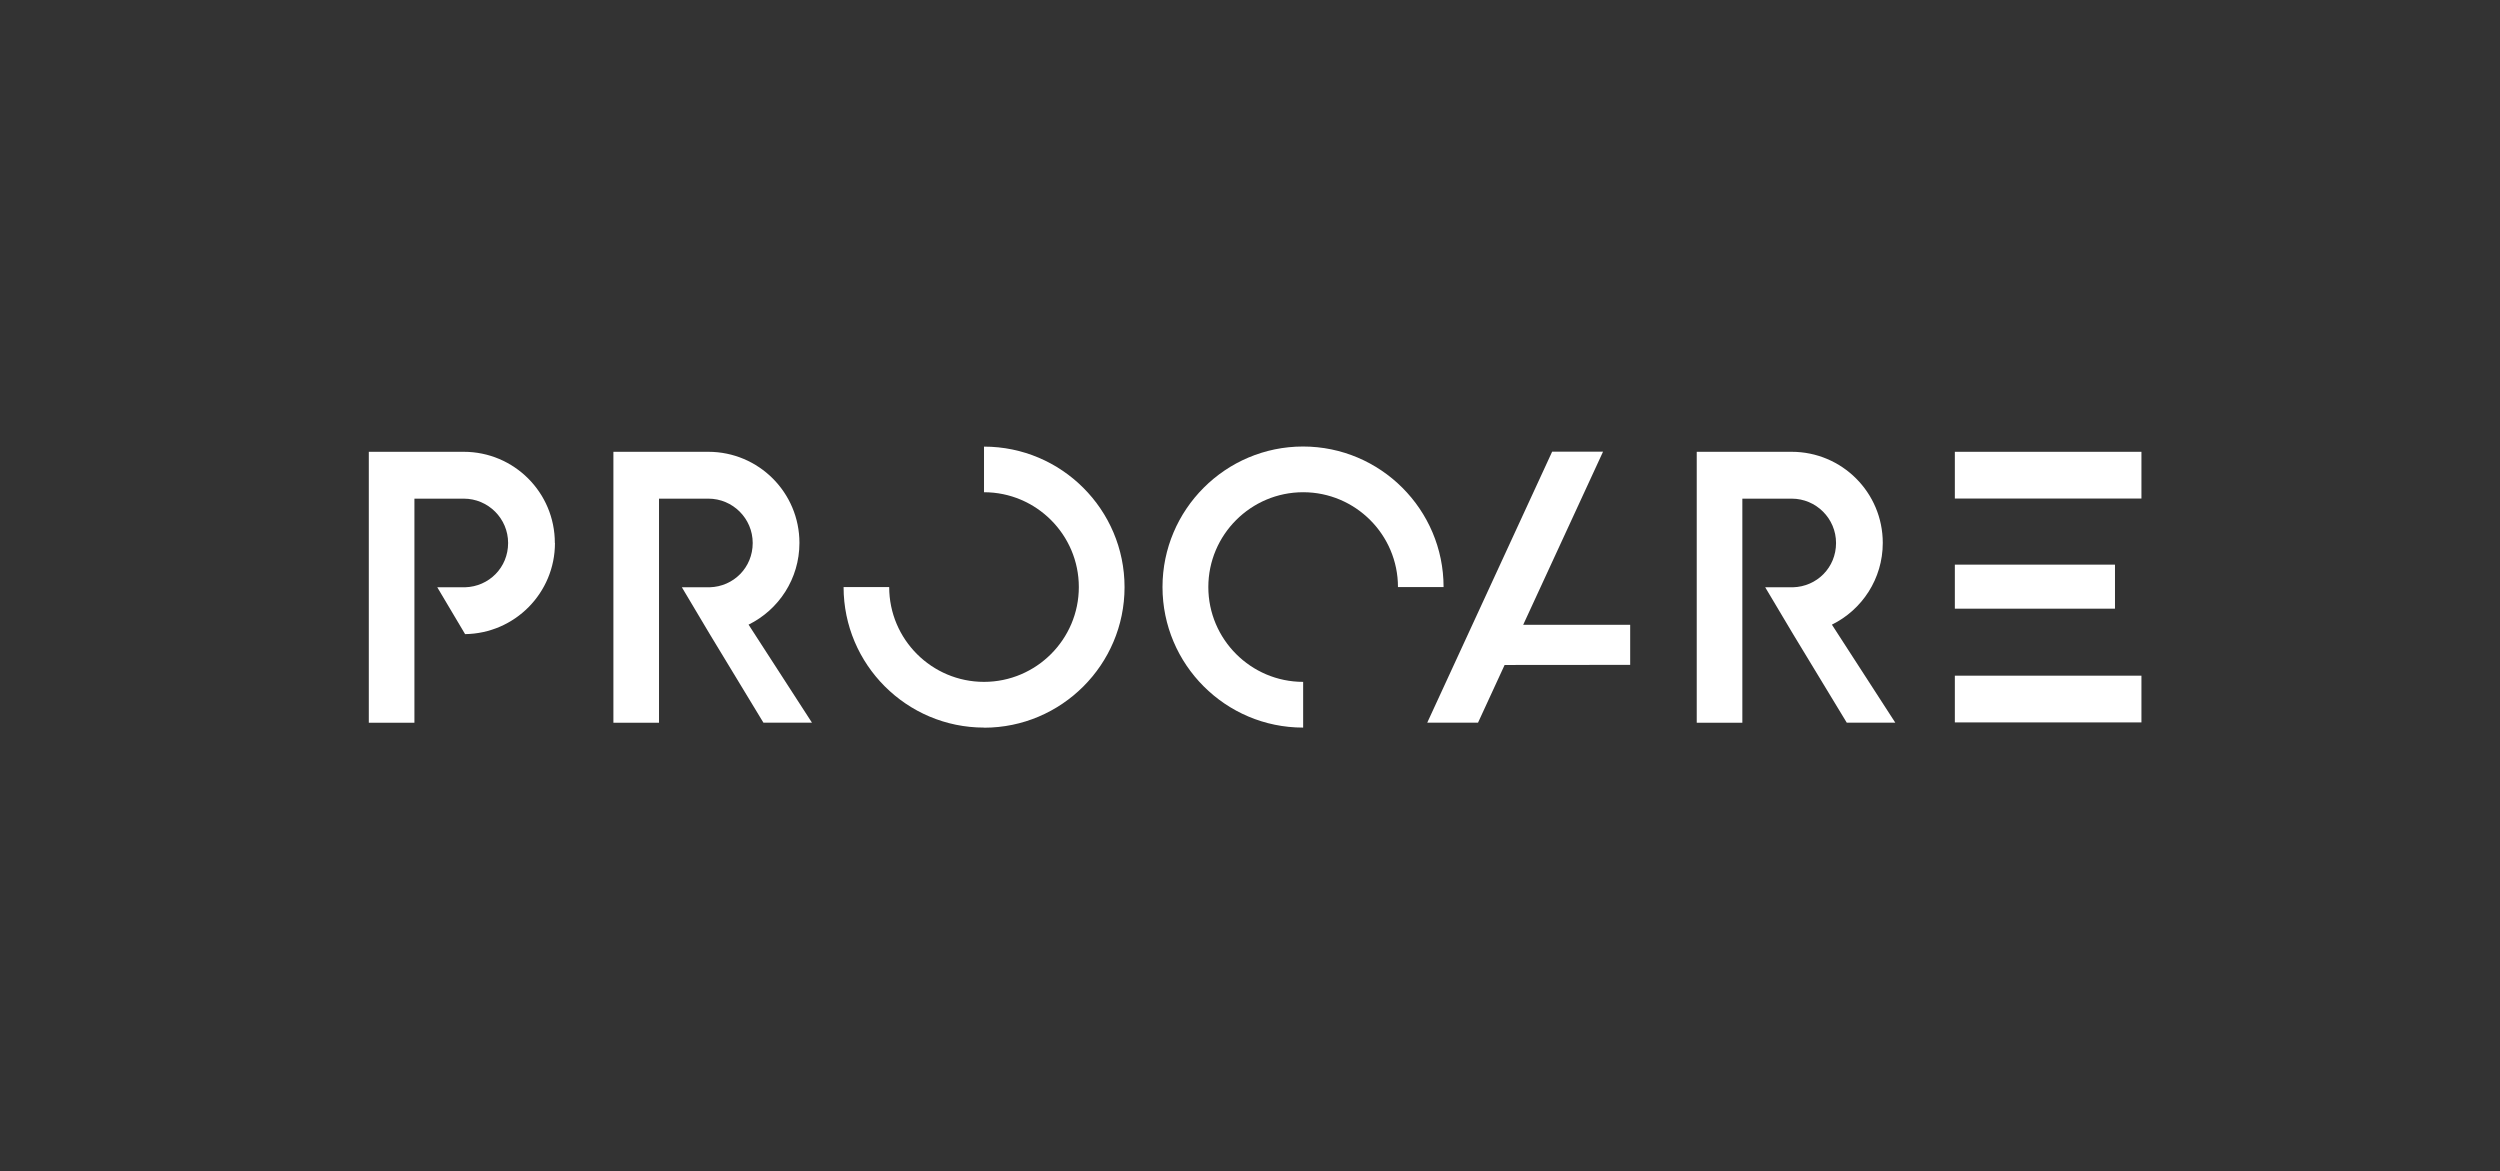
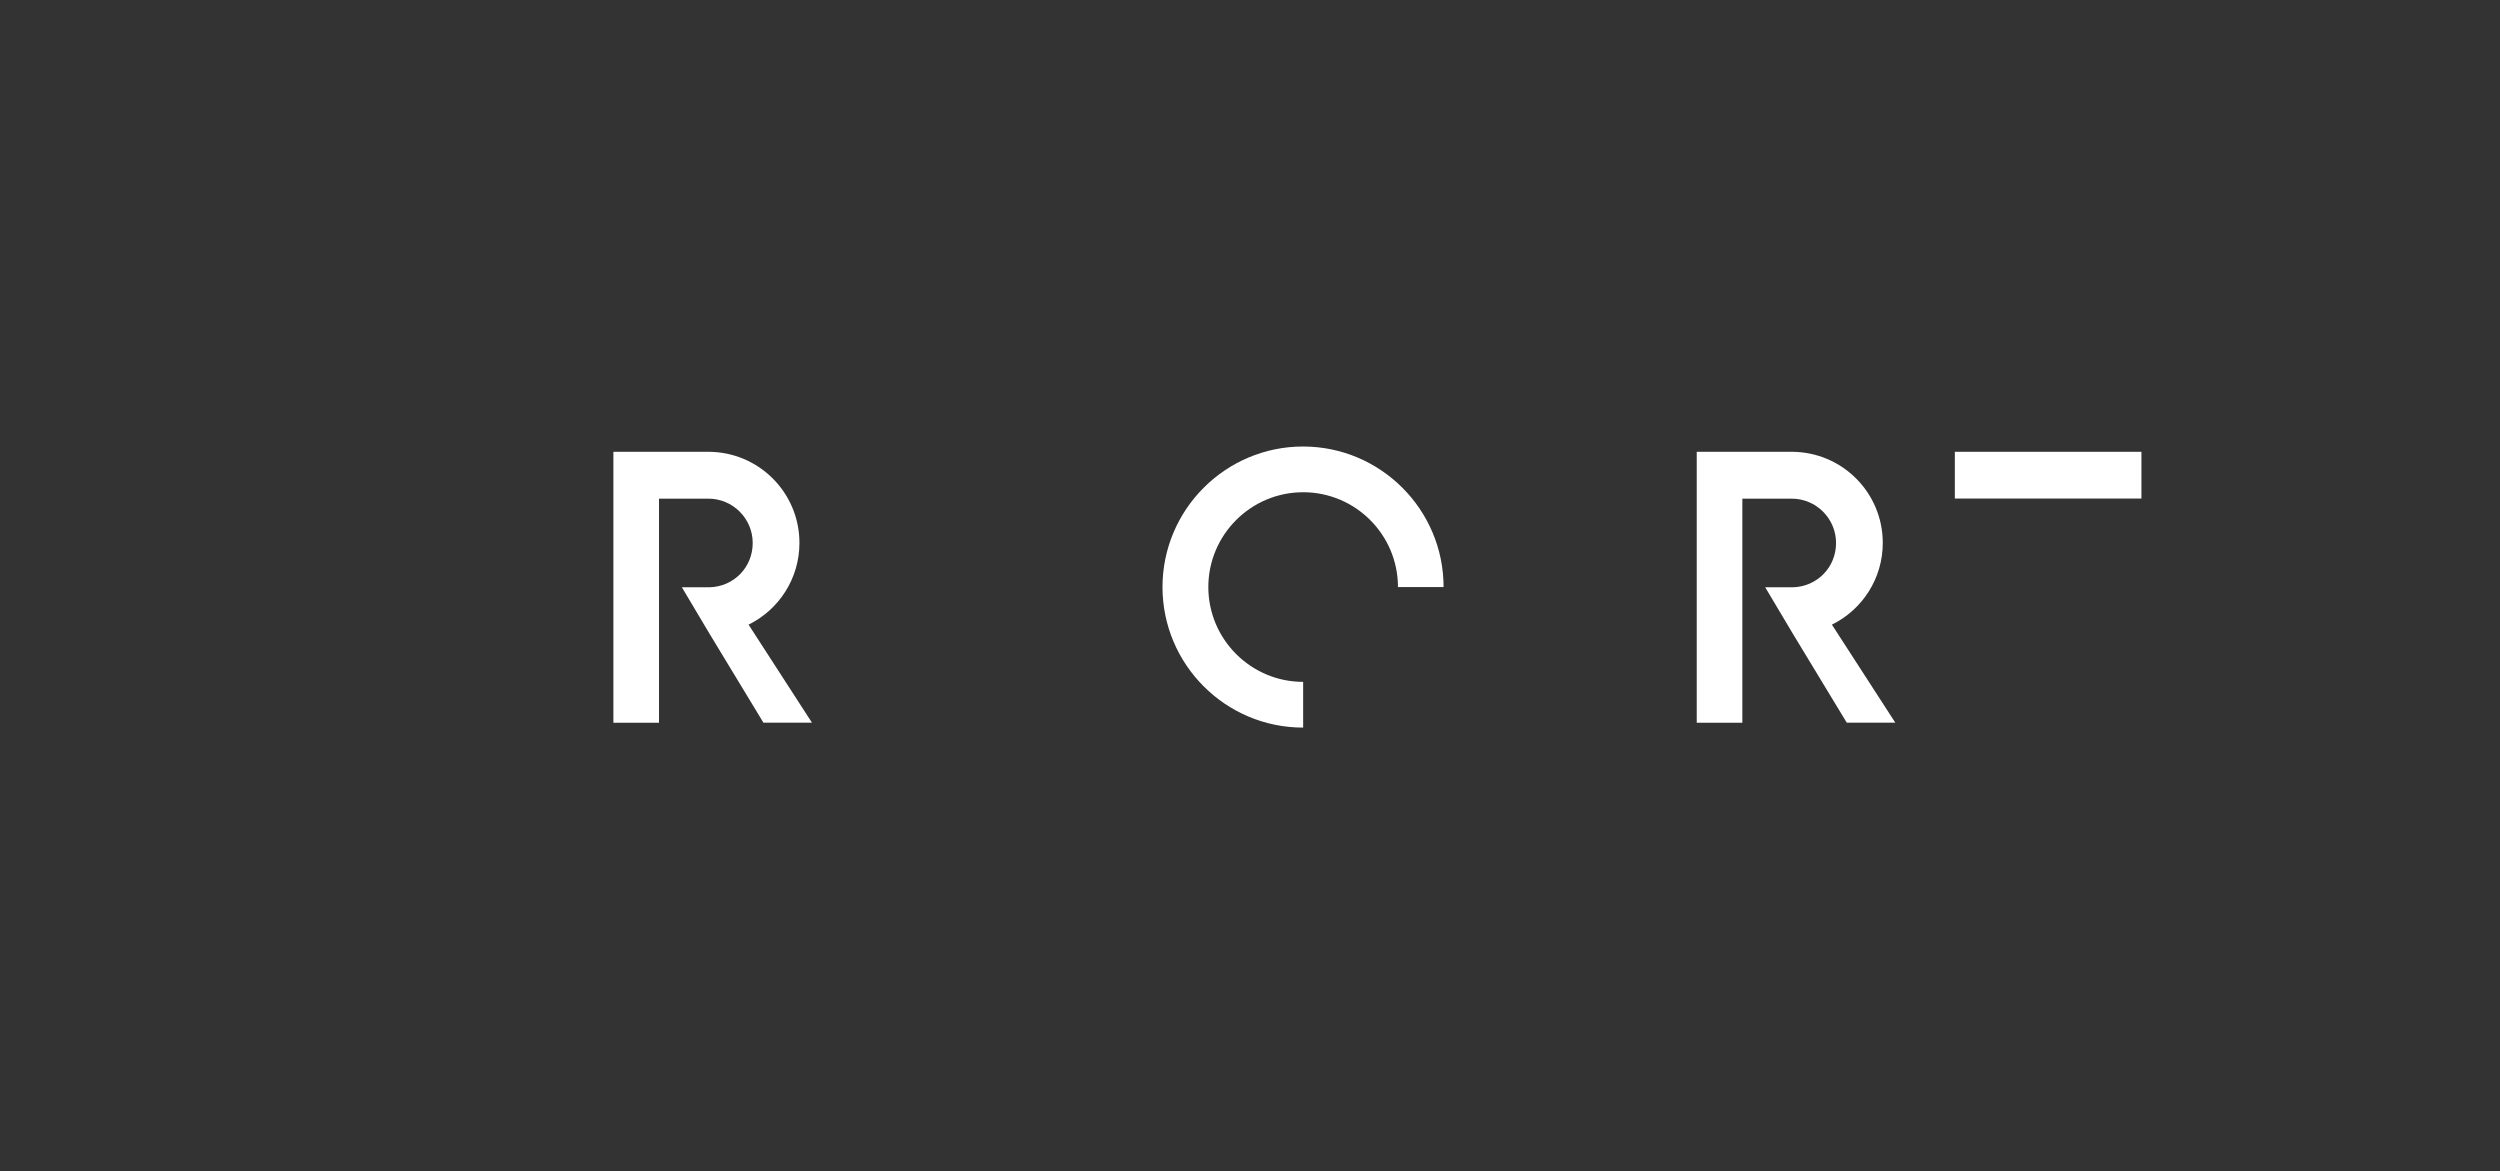
<svg xmlns="http://www.w3.org/2000/svg" id="Ebene_1" viewBox="0 0 222 104">
  <rect x="0" y="0" width="222" height="104" fill="#333333" stroke="none" />
  <defs>
    <style>.cls-1{fill:#fff;stroke-width:0px;}</style>
  </defs>
  <path class="cls-1" d="m115.71,64.61c-6.88,0-12.48-5.6-12.48-12.48s5.6-12.48,12.48-12.48,12.48,5.6,12.48,12.48h-4.05c0-4.65-3.78-8.42-8.42-8.42s-8.42,3.78-8.42,8.42,3.78,8.42,8.42,8.42v4.05Z" />
-   <path class="cls-1" d="m87.39,64.61c-6.88,0-12.48-5.6-12.48-12.48h4.05c0,4.65,3.78,8.42,8.42,8.42s8.42-3.78,8.42-8.42-3.78-8.42-8.42-8.42v-4.05c6.88,0,12.48,5.6,12.48,12.48s-5.6,12.48-12.48,12.48Z" />
-   <path class="cls-1" d="m49.27,48.21c0-4.47-3.62-8.09-8.09-8.09h0s-4.01,0-4.01,0h-4.42v24.06h4.05v-19.9h4.38c2.17,0,3.94,1.76,3.94,3.94s-1.7,3.87-3.82,3.93h-2.47s2.47,4.16,2.47,4.16c4.42-.06,7.98-3.66,7.98-8.09Z" />
  <path class="cls-1" d="m66.47,55.47c2.68-1.32,4.52-4.07,4.52-7.26,0-4.47-3.62-8.09-8.09-8.09h0s-4.01,0-4.01,0h-4.42v24.06h4.05v-19.9h4.38c2.17,0,3.94,1.76,3.94,3.94s-1.7,3.87-3.82,3.93h-2.47s2.47,4.15,2.47,4.15h0l4.77,7.87h4.31s-5.62-8.69-5.62-8.69Z" />
-   <polygon class="cls-1" points="144.76 59.04 144.76 55.48 135.26 55.48 142.35 40.11 137.83 40.11 126.74 64.17 131.25 64.17 133.61 59.05 144.76 59.04" />
  <path class="cls-1" d="m173.59,40.12h16.57v4.15h-16.57v-4.15Z" />
-   <path class="cls-1" d="m173.59,60h16.57v4.15h-16.57v-4.15Z" />
-   <path class="cls-1" d="m173.59,50.14h14.22v3.91h-14.22v-3.91Z" />
  <path class="cls-1" d="m162.67,55.47c2.68-1.32,4.52-4.07,4.52-7.26,0-4.47-3.62-8.09-8.09-8.09h0s-4.01,0-4.01,0h-4.42v24.06h4.05v-19.9h4.38c2.17,0,3.94,1.76,3.94,3.94s-1.7,3.87-3.82,3.93h-2.47s2.47,4.15,2.47,4.15h0l4.77,7.87h4.31s-5.62-8.69-5.62-8.69Z" />
</svg>